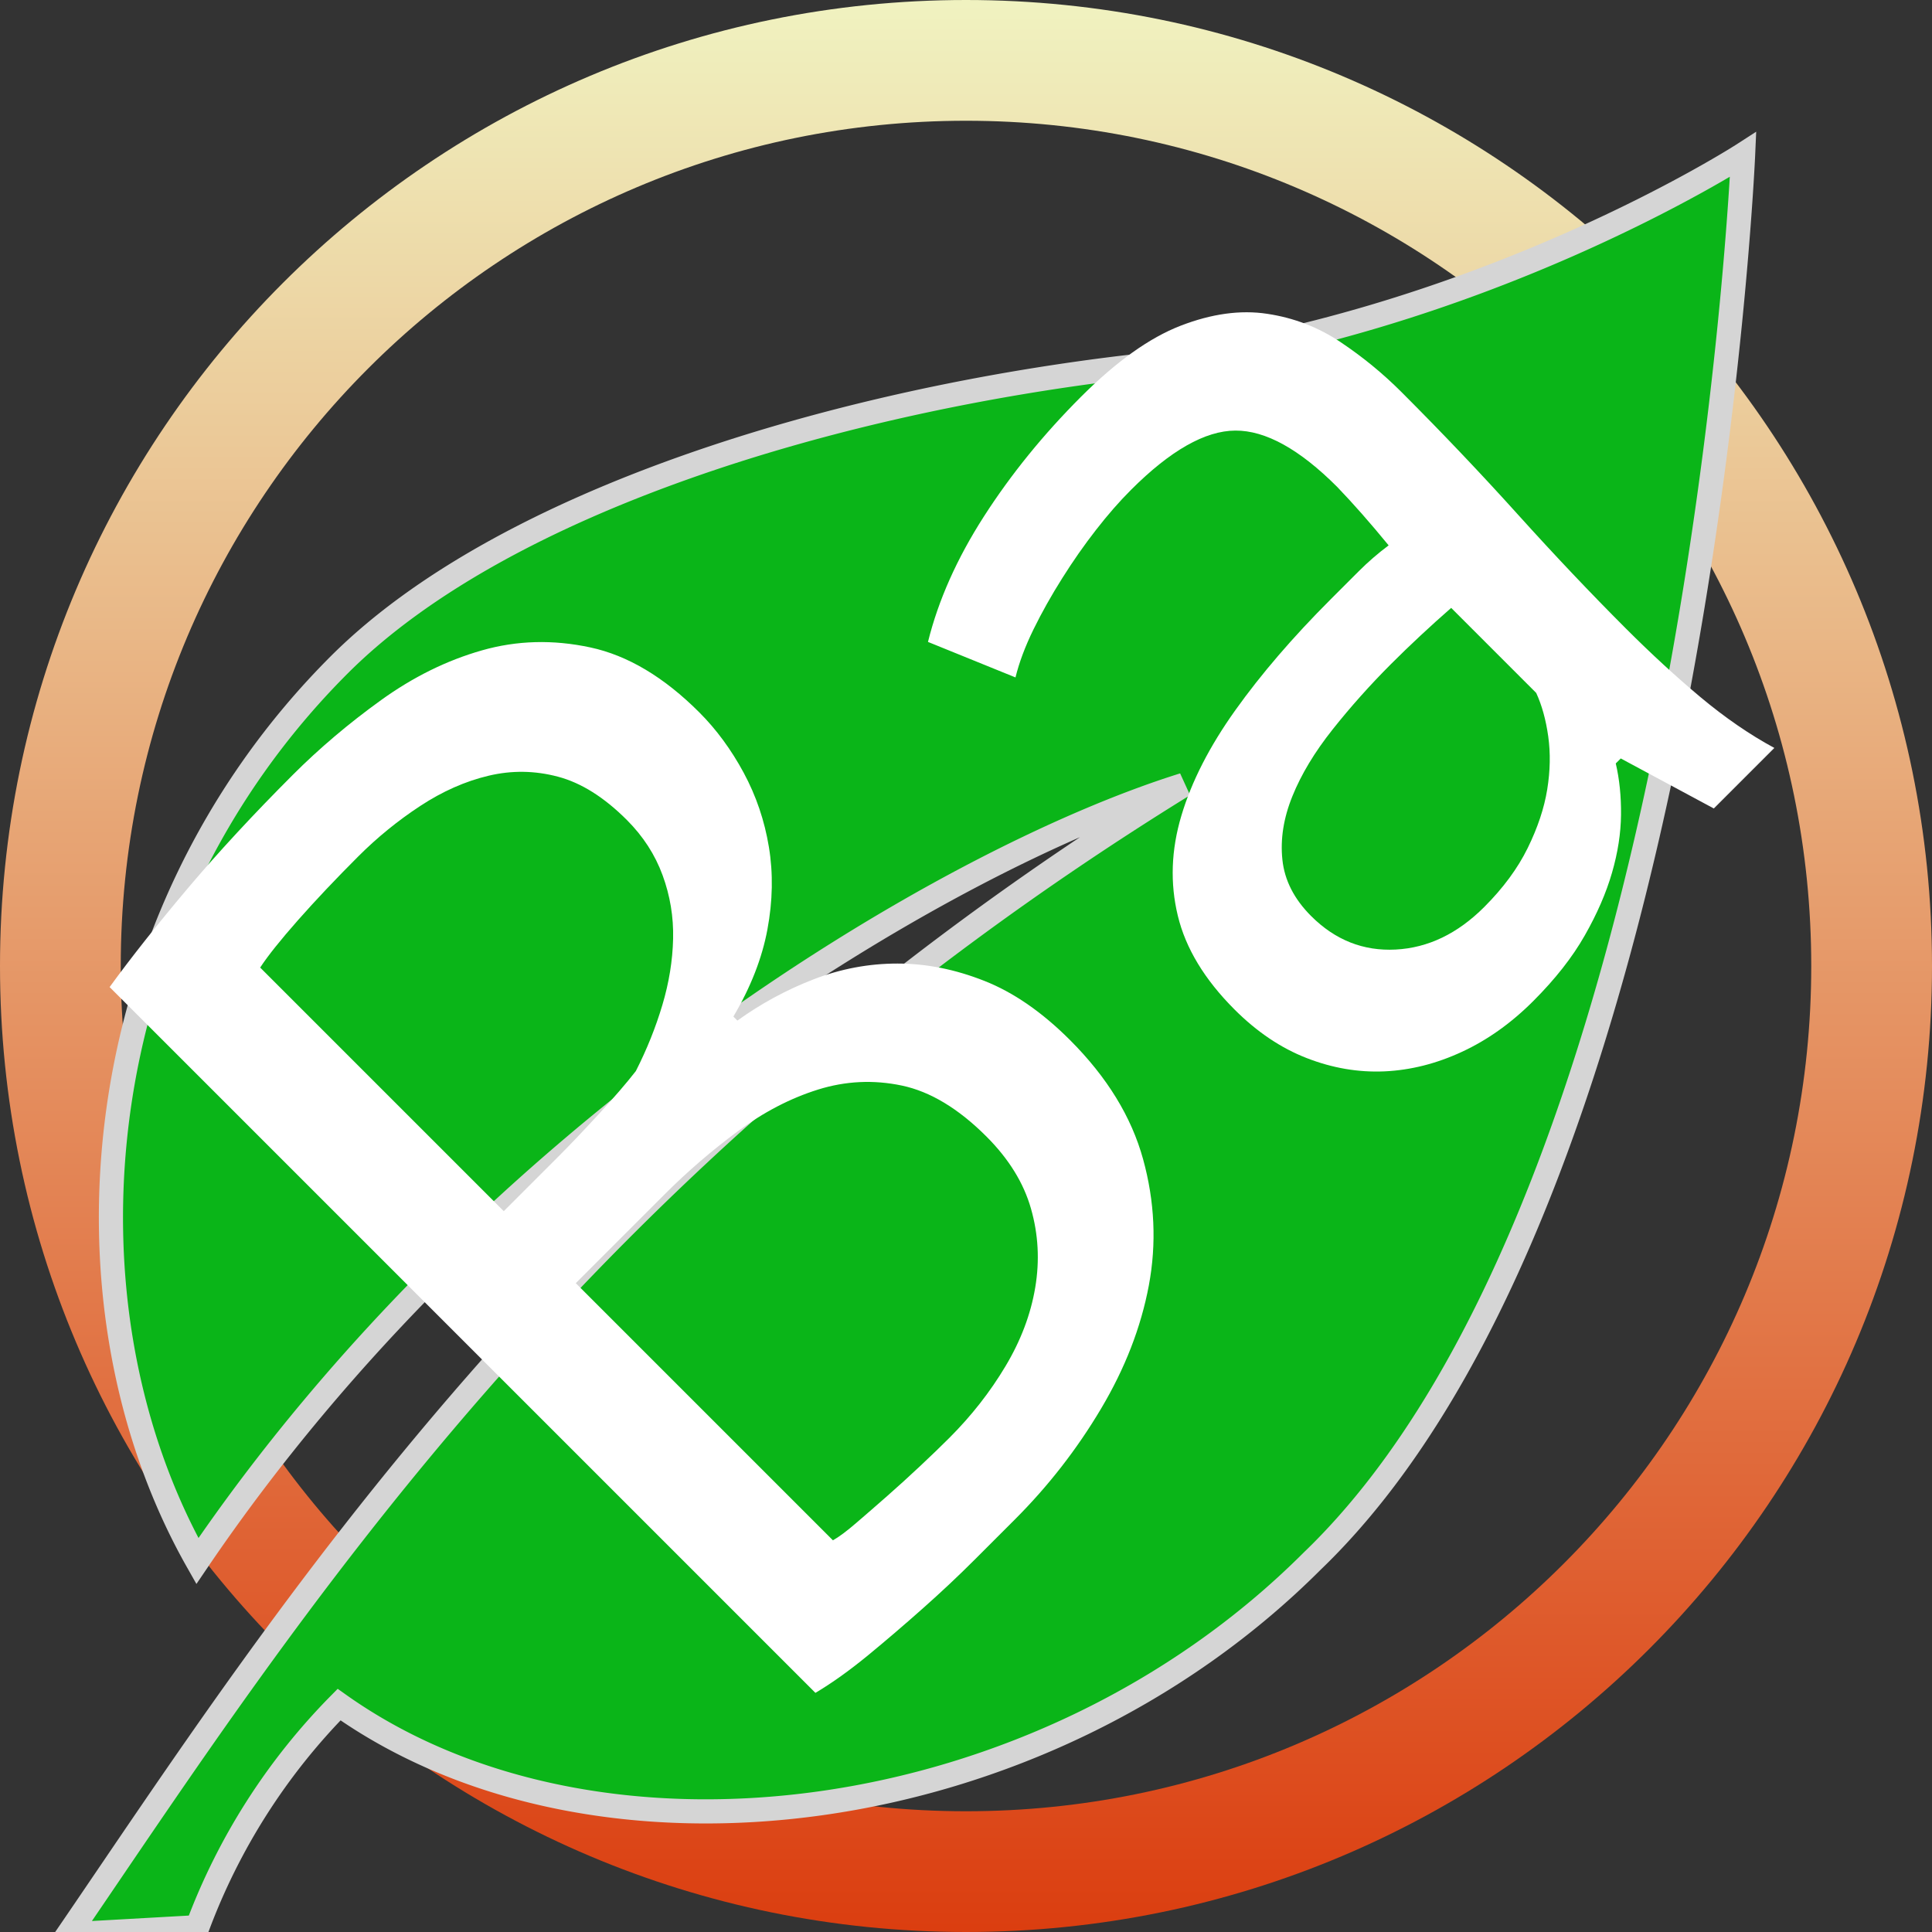
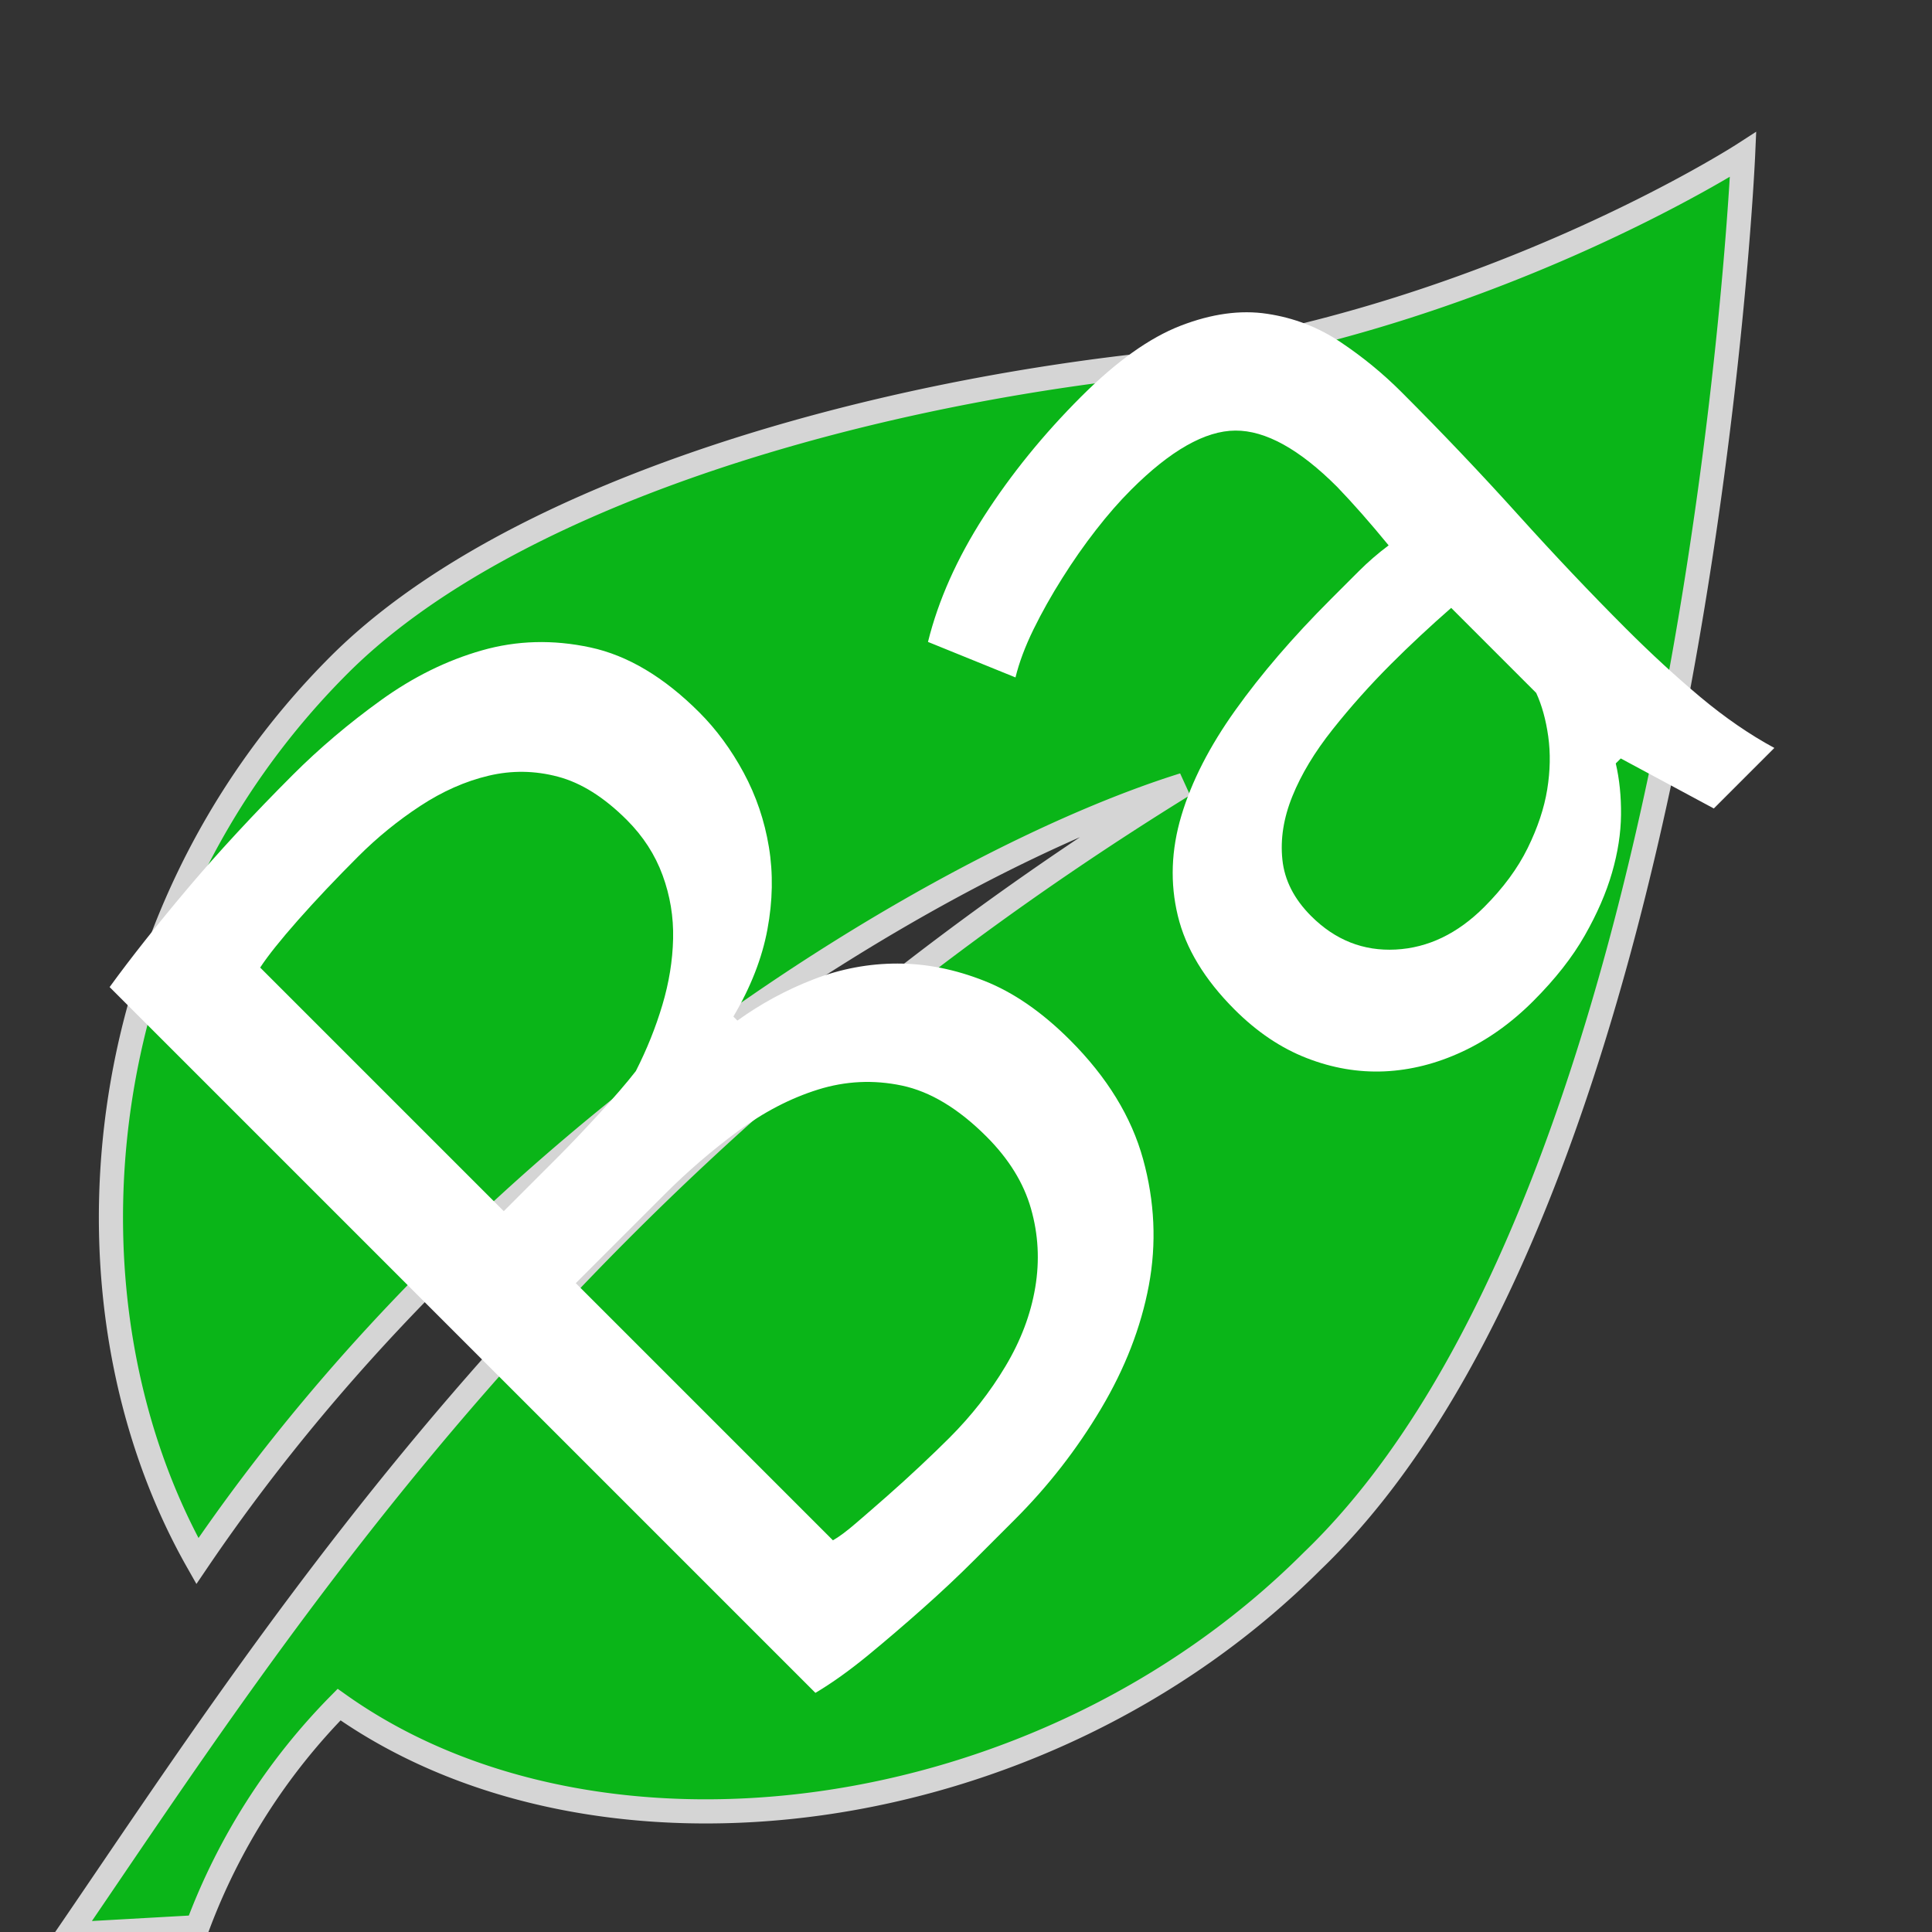
<svg xmlns="http://www.w3.org/2000/svg" height="320" version="1.1" width="320" style="overflow: hidden; position: relative; top: -0.7px;" viewBox="0 0 320 320" preserveAspectRatio="xMidYMid meet" id="main_svg">
  <rect x="0" y="0" width="320" height="320" fill="#333333" stroke="none" />
  <svg height="320" version="1.1" width="320" style="overflow: hidden; position: relative;" viewBox="0 0 160 160" preserveAspectRatio="xMidYMid meet" id="imported_svg_layer_1">
-     <path style="opacity: 1; fill-opacity: 1;" fill="url(#gradient_y7crh4mqyktklmql3bgi)" stroke="none" d="M80,0C35.816,0,0,35.816,0,80C0,124.184,35.816,160,80,160C124.184,160,160,124.184,160,80C160,35.816,124.184,0,80,0ZM80,150C41.34,150,10,118.66,10,80C10,41.34,41.34,10,80,10C118.66,10,150,41.34,150,80C150,118.66,118.66,150,80,150ZM80,150" stroke-width="0" opacity="1" fill-opacity="1" transform="matrix(1,0,0,1,0,0)" />
    <defs>
      <linearGradient id="gradient_y7crh4mqyktklmql3bgi" x1="1.8369701987210297e-16" y1="0" x2="0" y2="1">
        <stop offset="0%" stop-color="#f0f3c1" stop-opacity="1" />
        <stop offset="100%" stop-color="#db3d0f" stop-opacity="1" />
      </linearGradient>
    </defs>
  </svg>
  <svg height="320" version="1.1" width="320" style="overflow: hidden; position: relative;" viewBox="0 0 160 160" preserveAspectRatio="xMidYMid meet" id="imported_svg_layer_2">
    <defs />
    <path style="cursor: move;" fill="#0ab518" stroke="#d5d5d5" d="M149.357,7.297S127.268,21.566,98.944,24.834C74.52,27.652,46.774,35.878,33.081,49.571C11.947,70.709,9.315,102.521,21.344,123.782C45.416,88.264,82.991,65.766,103.031,59.503C52.304,90.816,28.388,128.743,10.643,154.703L21.344,154.101A52.079,52.079,0,0,1,33.081,135.668C54.434,150.819,91.188,146.275,113.673,123.782C145.612,93.095,149.357,7.297,149.357,7.297Z" stroke-width="2" transform="matrix(1,0,0,1,-5,5.5)" />
  </svg>
  <defs />
  <path style="" fill="#ffffff" stroke="none" d="M-109.16,-1.17L-109.16,-166.52Q-100.25,-167.93,-88.48,-168.93Q-76.7,-169.92,-62.87,-169.92Q-53.5,-169.92,-43.77,-168.34Q-34.04,-166.76,-26.13,-162.36Q-18.22,-157.97,-13.07,-150Q-7.91,-142.03,-7.91,-129.61Q-7.91,-123.63,-9.78,-117.36Q-11.66,-111.09,-15.53,-105.7Q-19.39,-100.31,-25.37,-96.21Q-31.35,-92.11,-39.55,-90L-39.55,-89.06Q-32.4,-87.89,-25.78,-84.96Q-19.16,-82.03,-14.12,-76.99Q-9.08,-71.95,-5.98,-64.8Q-2.87,-57.66,-2.87,-47.81Q-2.87,-34.8,-8.26,-25.31Q-13.65,-15.82,-22.38,-9.84Q-31.11,-3.87,-42.42,-1Q-53.73,1.88,-65.45,1.88Q-69.55,1.88,-75.06,1.88Q-80.57,1.88,-86.6,1.52Q-92.64,1.17,-98.61,0.59Q-104.59,0,-109.16,-1.17M-89.24,-16.99Q-87.6,-16.52,-84.43,-16.29Q-81.27,-16.05,-77.69,-15.82Q-74.12,-15.59,-70.31,-15.47Q-66.5,-15.35,-63.57,-15.35Q-55.84,-15.35,-48.63,-17.17Q-41.43,-18.98,-35.92,-22.91Q-30.41,-26.84,-27.19,-32.64Q-23.96,-38.44,-23.96,-46.29Q-23.96,-56.13,-27.89,-62.17Q-31.82,-68.2,-38.2,-71.54Q-44.59,-74.88,-52.5,-76.05Q-60.41,-77.23,-68.38,-77.23L-89.24,-77.23L-89.24,-16.99M-89.24,-94.1L-76.7,-94.1Q-72.6,-94.1,-66.85,-94.34Q-61.11,-94.57,-57.36,-95.04Q-51.62,-96.91,-46.52,-99.67Q-41.43,-102.42,-37.5,-106.17Q-33.57,-109.92,-31.29,-114.84Q-29,-119.77,-29,-125.51Q-29,-133.48,-31.99,-138.63Q-34.98,-143.79,-40.02,-146.89Q-45.06,-150,-51.56,-151.35Q-58.07,-152.7,-64.75,-152.7Q-72.71,-152.7,-79.28,-152.29Q-85.84,-151.88,-89.24,-151.17L-89.24,-94.1ZM19.98,-32.11Q19.98,-42.66,24.32,-49.75Q28.65,-56.84,36.45,-61.05Q44.24,-65.27,55.14,-67.09Q66.04,-68.91,79.28,-68.91Q82.68,-68.91,85.9,-68.91Q89.12,-68.91,92.4,-68.44Q93.11,-75.59,93.22,-81.33Q93.22,-94.57,87.89,-99.84Q82.56,-105.12,68.73,-105.12Q64.63,-105.12,59.94,-104.53Q55.25,-103.95,50.33,-102.83Q45.41,-101.72,40.96,-100.2Q36.5,-98.67,33.22,-96.68L27.13,-111.09Q36.27,-116.6,48.4,-119.24Q60.53,-121.88,73.77,-121.88Q86.19,-121.88,93.75,-118.54Q101.31,-115.2,105.29,-109.8Q109.28,-104.41,110.57,-97.91Q111.86,-91.41,111.86,-84.96Q111.86,-70.55,111.15,-56.89Q110.45,-43.24,110.45,-30.94Q110.45,-22.03,111.15,-14.12Q111.86,-6.21,113.85,0.47L99.67,0.47L94.63,-16.29L93.46,-16.29Q91.35,-12.89,88.07,-9.67Q84.79,-6.45,80.22,-3.93Q75.65,-1.41,69.67,0.23Q63.69,1.88,55.96,1.88Q48.22,1.88,41.66,-0.53Q35.1,-2.93,30.29,-7.32Q25.49,-11.72,22.74,-17.99Q19.98,-24.26,19.98,-32.11M39.9,-34.1Q39.9,-25.66,45.88,-20.27Q51.86,-14.88,61.23,-14.88Q67.91,-14.88,73.24,-16.7Q78.57,-18.52,82.38,-21.27Q86.19,-24.02,88.71,-27.36Q91.23,-30.7,92.4,-33.87L92.4,-53.79Q89,-54.02,85.55,-54.14Q82.09,-54.26,78.81,-54.26Q71.43,-54.26,64.28,-53.44Q57.13,-52.62,51.74,-50.33Q46.35,-48.05,43.13,-44.06Q39.9,-40.08,39.9,-34.1Z" transform="matrix(0.707,-0.707,0.707,0.707,213.063,204.043)" />
</svg>